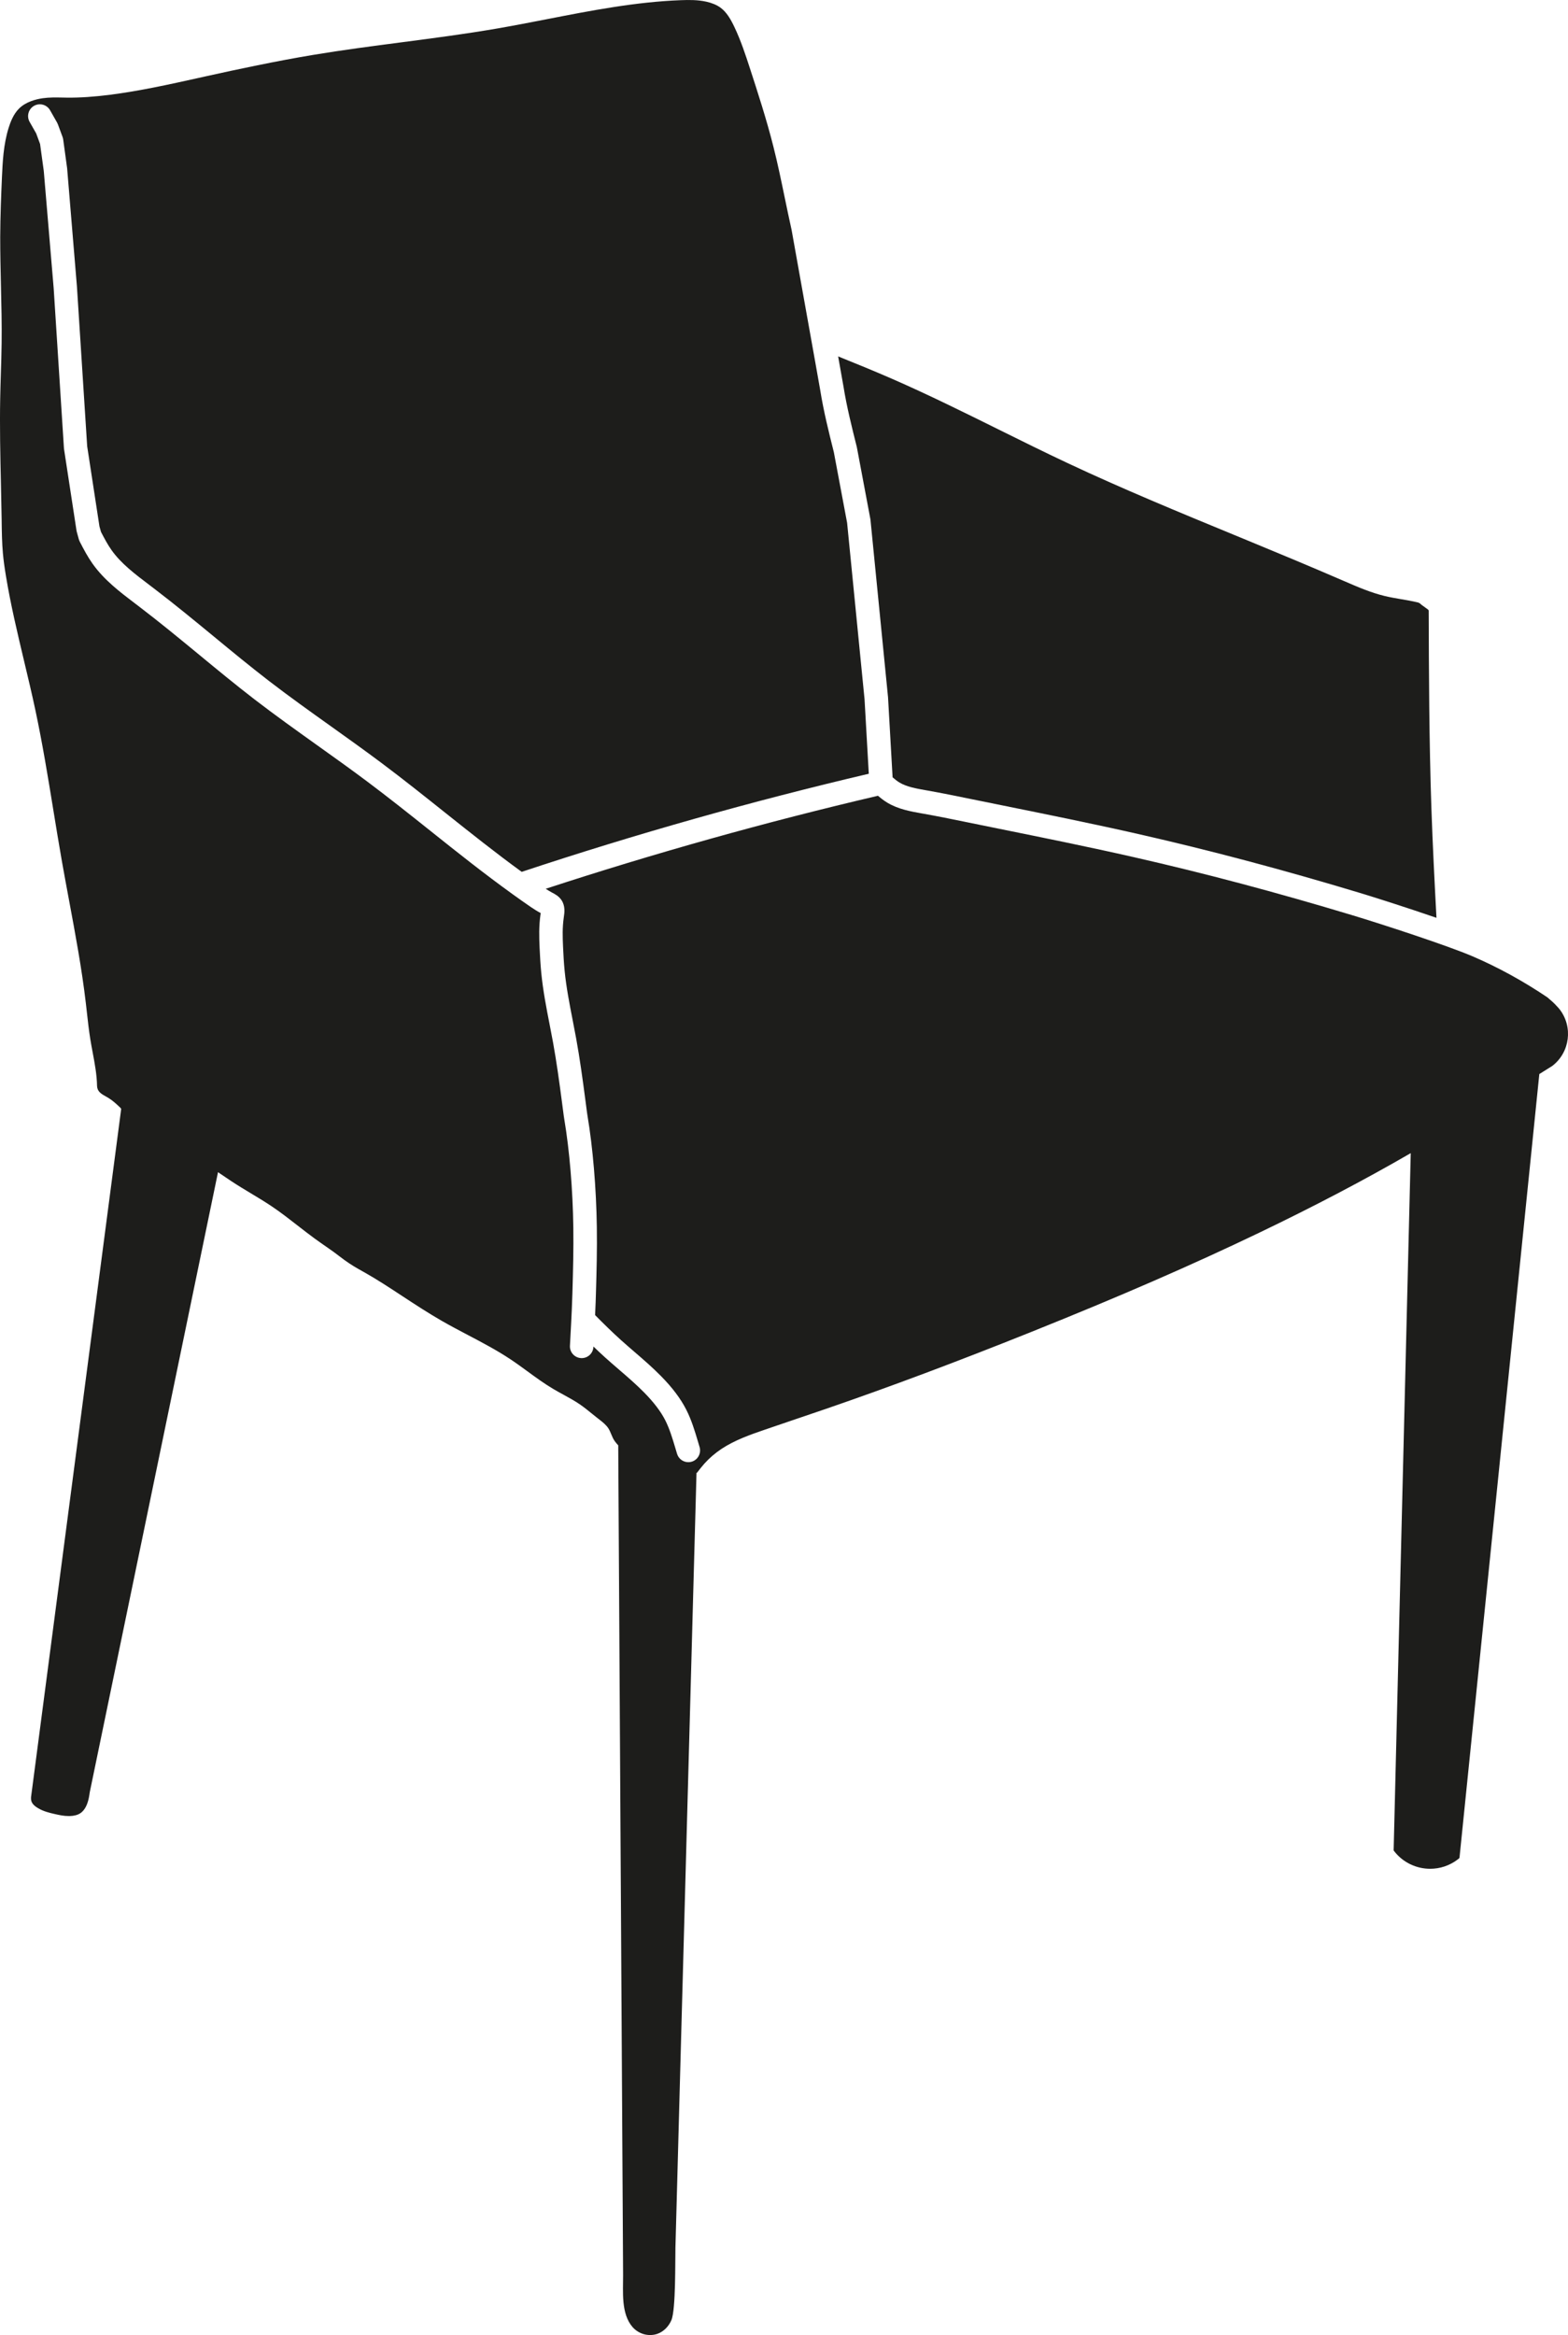
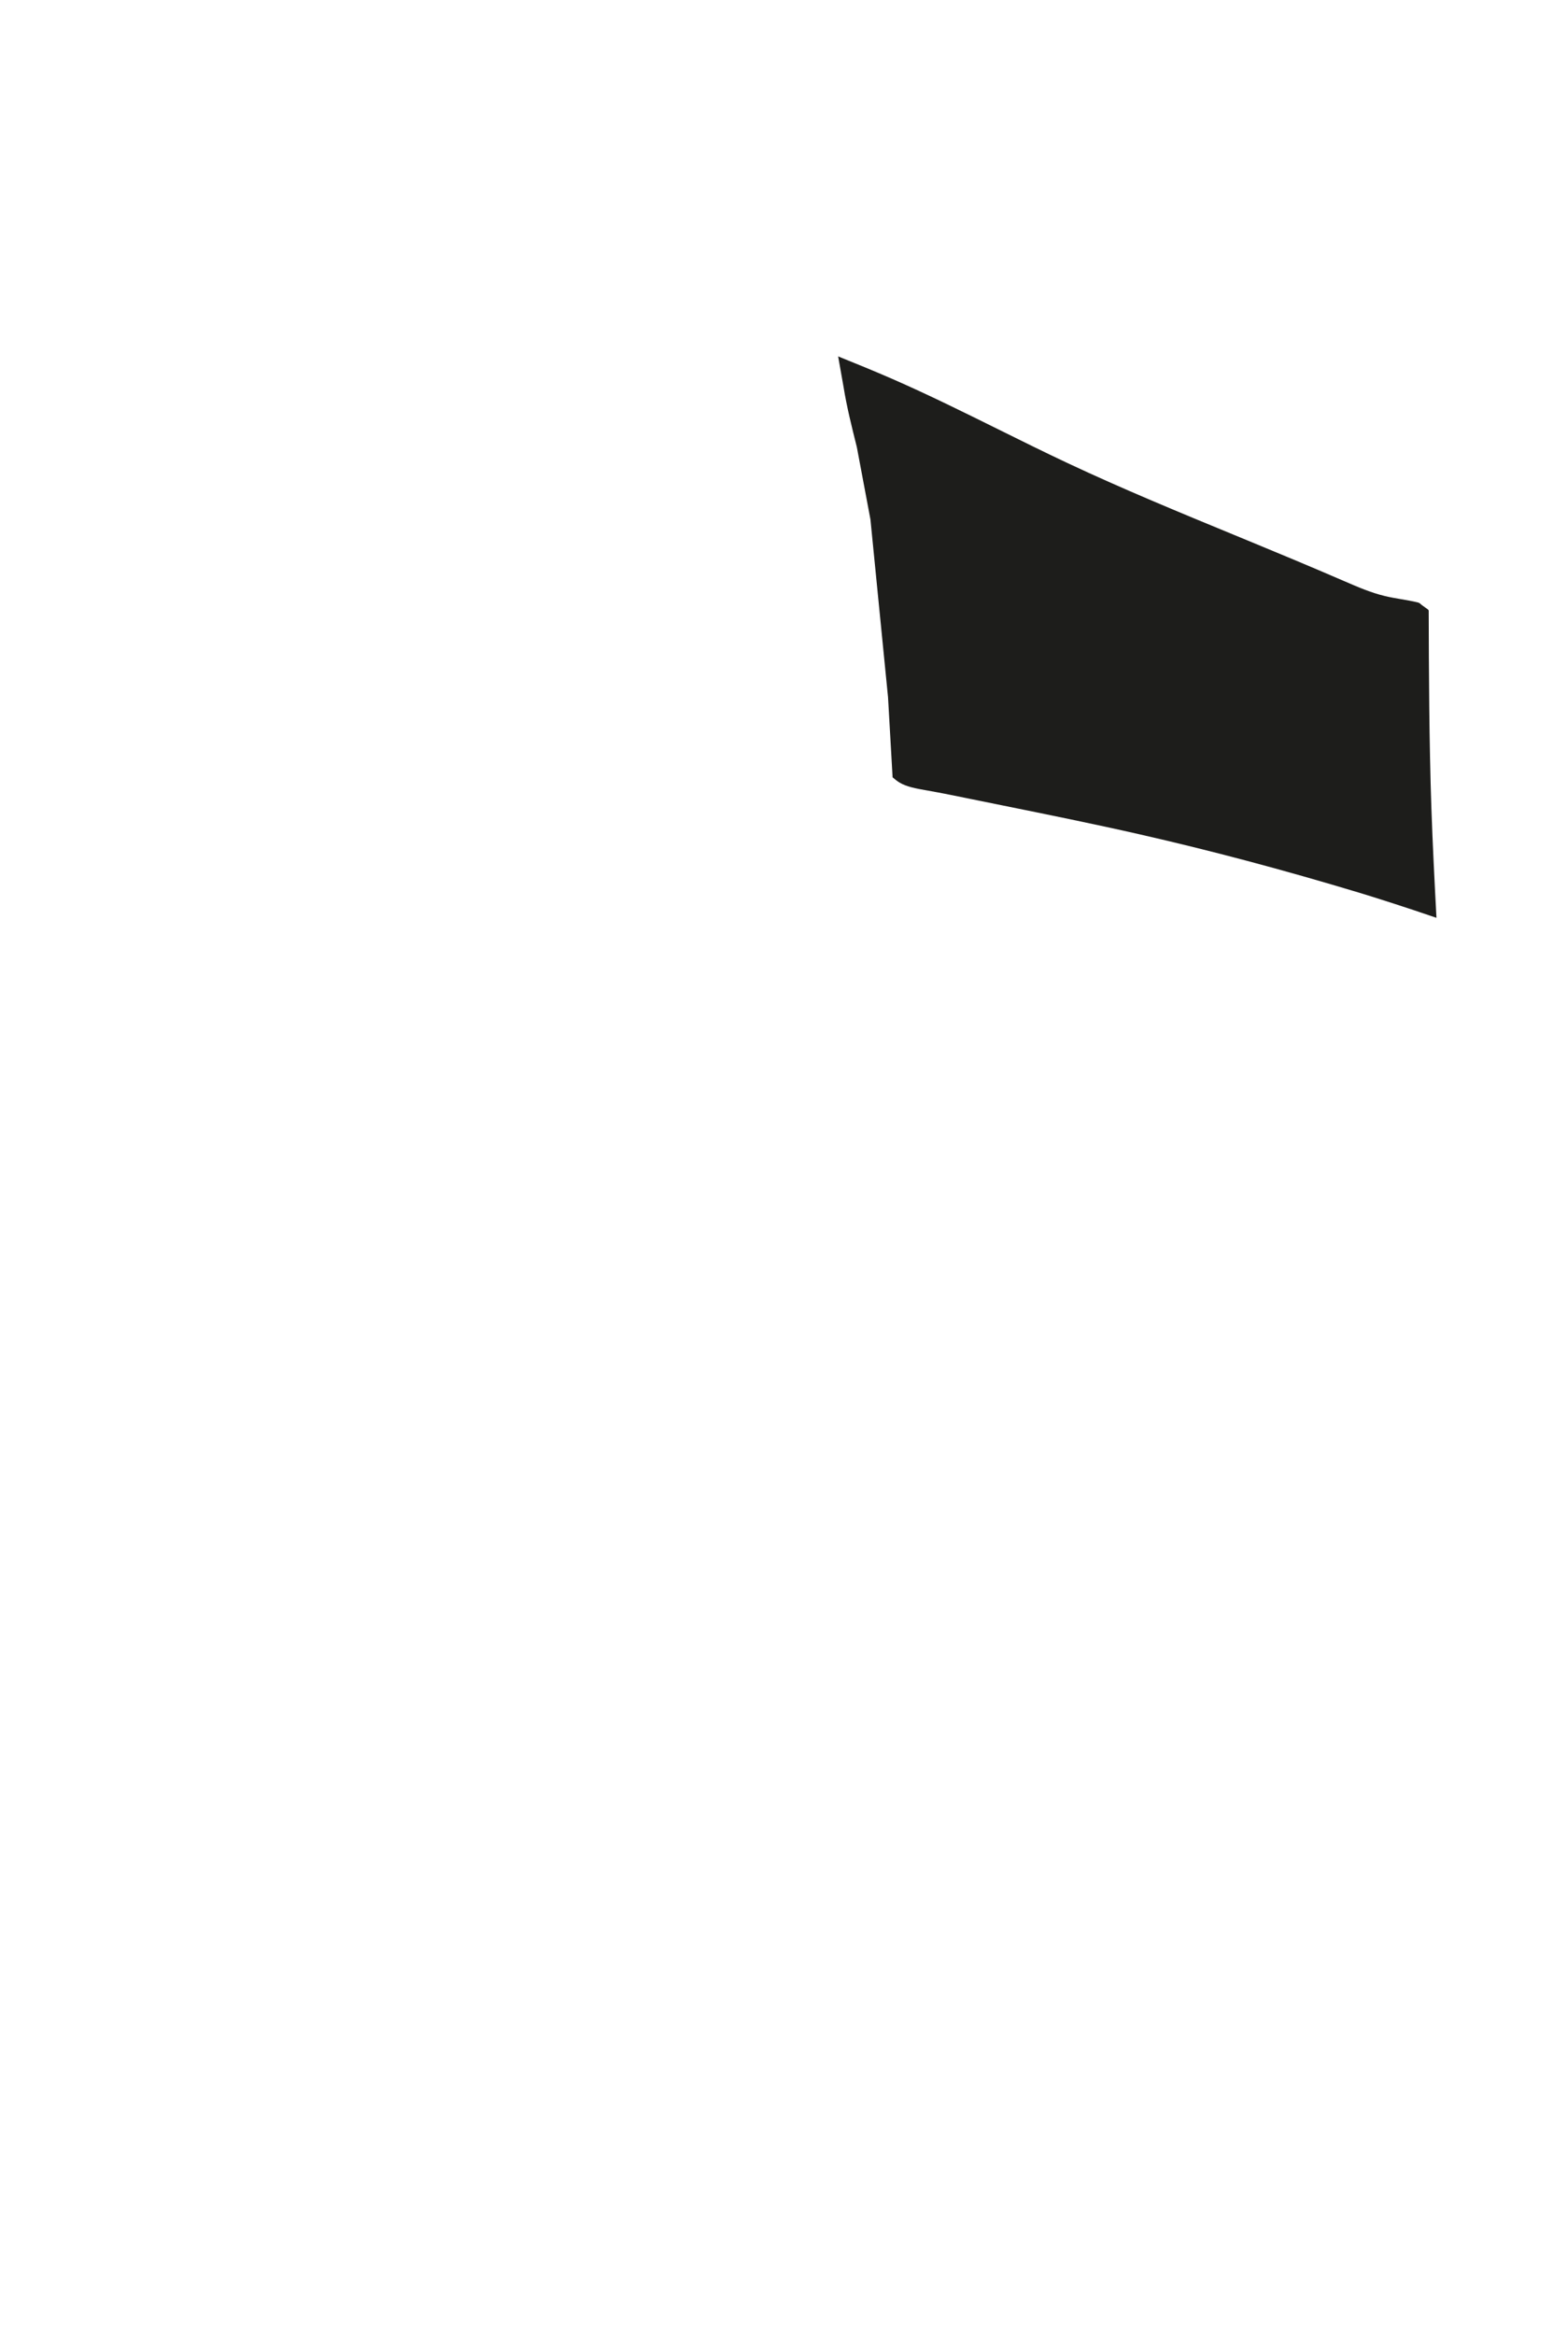
<svg xmlns="http://www.w3.org/2000/svg" version="1.1" id="_x30_" x="0px" y="0px" viewBox="0 0 532.96 793.27" style="enable-background:new 0 0 532.96 793.27;" xml:space="preserve">
  <style type="text/css">
	.st0{fill:#1D1D1B;}
</style>
  <g>
    <path class="st0" d="M286.71,131.38c1.09,6.82,2.83,13.73,4.5,20.41c0.01,0.04,0.01,0.08,0.02,0.12c0.01,0.04,0.03,0.07,0.03,0.11   l4.57,24.29c0.02,0.11,0.04,0.23,0.05,0.35l5.96,60.22c0.01,0.06,0.01,0.11,0.01,0.17l1.54,27.03c0.78,0.67,1.57,1.3,2.35,1.77   c2.42,1.46,5.63,2.03,9.02,2.63l0.59,0.1c4.81,0.86,9.53,1.82,14.08,2.75l0.92,0.19c3.58,0.73,7.17,1.46,10.76,2.18   c15.11,3.06,30.73,6.22,46.04,9.7c24.33,5.53,48.83,12.04,74.91,19.9c5.17,1.56,16.26,5.09,26.19,8.51   c-0.65-12.23-1.29-24.75-1.72-37.17c-0.78-22.8-0.85-46.35-0.92-67.12c0-0.01-0.01-0.02-0.01-0.04c0-0.03-0.01-0.07-0.02-0.1   c-0.01-0.03-0.02-0.06-0.03-0.09c-0.01-0.03-0.03-0.05-0.05-0.08c-0.02-0.03-0.04-0.05-0.07-0.08c-0.01-0.01-0.01-0.02-0.03-0.03   l-2.35-1.72c-0.31-0.36-0.73-0.62-1.19-0.73c-1.86-0.45-3.78-0.77-5.63-1.09c-1.84-0.31-3.74-0.64-5.57-1.08   c-4.7-1.13-9.28-3.11-13.7-5.03l-0.52-0.22c-11.17-4.84-22.44-9.51-32.13-13.51l-4.85-2c-18.69-7.7-38.02-15.67-56.62-24.41   c-7.86-3.69-15.77-7.61-23.42-11.4c-11.75-5.82-23.91-11.84-36.13-17.18c-6.17-2.69-12.54-5.29-18.41-7.65   C285.93,126.93,286.59,130.66,286.71,131.38z" />
-     <path class="st0" d="M528.87,341.52c-0.01-0.01-0.01-0.03-0.02-0.04c-0.6-0.66-1.62-1.59-2.92-2.67   c-8.21-5.53-16.77-10.22-25.47-13.95c-8.51-3.64-30.68-10.88-40.7-13.9c-25.9-7.81-50.23-14.28-74.37-19.76   c-15.22-3.46-30.79-6.61-45.86-9.66c-3.6-0.73-7.19-1.46-10.77-2.19l-0.92-0.19c-4.51-0.92-9.17-1.87-13.89-2.71l-0.58-0.1   c-3.79-0.67-8.08-1.43-11.77-3.66c-1.16-0.7-2.21-1.52-3.18-2.35c-37.94,8.86-75.87,19.48-112.93,31.6   c0.68,0.44,1.34,0.86,2.05,1.24l0.21,0.11c0.86,0.45,2.16,1.13,3.07,2.46c1.37,2.02,1.05,4.27,0.83,5.75l-0.03,0.23   c-0.49,3.46-0.4,6.44-0.24,9.97c0.12,2.62,0.27,5.42,0.54,8.14c0.55,5.57,1.65,11.2,2.71,16.64c0.41,2.1,0.82,4.19,1.2,6.29   c1.22,6.7,2.15,13.38,3.19,21.35c0,0,0,0,0,0l0,0c0.52,4.06,0.6,4.51,0.66,4.88c1.83,10.86,2.99,24.69,3.18,37.94   c0.11,7.46-0.08,14.93-0.31,22.56c-0.05,1.75-0.1,3.54-0.28,7.28c2.89,2.91,5.76,5.74,8.72,8.41c1.51,1.36,3.1,2.73,4.63,4.05   c3.02,2.6,6.14,5.29,9.06,8.26c3.85,3.91,6.65,7.63,8.56,11.37c1.8,3.52,2.93,7.31,3.93,10.66l0.61,2.05   c0.64,2.11-0.55,4.35-2.66,4.99c-0.39,0.12-0.78,0.17-1.16,0.17c-1.72,0-3.3-1.11-3.83-2.84l-0.62-2.08   c-0.95-3.17-1.93-6.44-3.39-9.32c-1.53-3-3.87-6.07-7.14-9.4c-2.69-2.73-5.55-5.2-8.58-7.81c-1.57-1.35-3.19-2.75-4.77-4.17   c-1.33-1.2-2.63-2.43-3.92-3.67c0,0.06-0.01,0.11-0.01,0.16c-0.12,2.13-1.88,3.78-3.99,3.78c-0.07,0-0.15,0-0.22-0.01   c-2.21-0.12-3.9-2.01-3.77-4.21c0.67-12.07,0.75-15.04,0.84-17.92c0.22-7.54,0.41-14.91,0.31-22.21   c-0.18-12.87-1.3-26.25-3.06-36.72c-0.09-0.51-0.17-0.99-0.71-5.2l0,0c-1.02-7.85-1.94-14.41-3.12-20.95   c-0.38-2.07-0.78-4.13-1.18-6.19c-1.1-5.62-2.23-11.44-2.82-17.39c-0.29-2.91-0.44-5.84-0.57-8.56c-0.17-3.82-0.27-7.31,0.31-11.44   l0.04-0.25c0.01-0.04,0.01-0.09,0.02-0.14c-1.19-0.63-2.18-1.28-3.13-1.91c-0.01-0.01-0.02-0.02-0.03-0.02   c-0.01-0.01-0.03-0.02-0.04-0.02c-2.06-1.41-4.1-2.85-6.13-4.31c-0.08-0.05-0.16-0.11-0.23-0.17   c-9.58-6.89-18.85-14.26-27.85-21.44c-7-5.58-14.24-11.34-21.5-16.78c-5.59-4.19-11.4-8.33-17.01-12.33   c-7.03-5.02-14.3-10.2-21.26-15.55c-6.41-4.93-12.72-10.13-18.82-15.16c-6.58-5.42-13.38-11.02-20.35-16.33l-1.39-1.06   c-5.24-3.97-10.66-8.07-14.6-13.64c-1.65-2.33-2.95-4.78-4.35-7.5c-0.01-0.02-0.01-0.04-0.02-0.06c-0.1-0.19-0.18-0.4-0.24-0.61   c-0.01-0.03-0.03-0.07-0.04-0.1c0,0,0,0,0,0l-0.69-2.51c-0.04-0.15-0.08-0.31-0.1-0.46l-4.23-27.63c-0.02-0.12-0.03-0.23-0.04-0.35   l-3.49-54.35L14.88,58.1l-1.26-9.19l-1.32-3.58l-2.23-3.92c-1.09-1.92-0.42-4.36,1.5-5.45c1.92-1.09,4.36-0.42,5.45,1.5l2.39,4.2   c0.11,0.19,0.2,0.39,0.27,0.59l1.59,4.3c0.1,0.27,0.17,0.55,0.21,0.84l1.33,9.73c0.01,0.07,0.02,0.14,0.02,0.21l3.32,40.02   l3.48,54.25l4.17,27.22l0.52,1.87c1.19,2.3,2.3,4.37,3.59,6.19c3.22,4.56,7.92,8.11,12.9,11.88l1.41,1.07   c7.1,5.41,13.96,11.06,20.6,16.52c6.05,4.99,12.31,10.14,18.61,14.99c6.84,5.26,14.05,10.41,21.03,15.38   c5.65,4.03,11.49,8.2,17.16,12.44c7.36,5.51,14.65,11.32,21.69,16.93c8.45,6.73,17.12,13.63,26.01,20.1   c38.65-12.83,78.31-24.03,117.98-33.33l-1.44-25.28l-5.93-59.97l-4.51-24c-1.71-6.81-3.47-13.85-4.61-20.97   c-0.21-1.3-2.52-14.18-5.44-30.47c-1.5-8.37-2.95-16.46-4.31-24.08c-0.81-3.61-1.56-7.25-2.3-10.8c-1.18-5.71-2.4-11.62-3.86-17.39   c-2.35-9.36-5.49-18.96-8-26.68c-1.5-4.6-3.05-9.36-5.29-14.07c-1.19-2.5-2.6-5.04-4.81-6.62c-1.23-0.87-2.82-1.53-4.73-1.96   c-2.94-0.65-5.88-0.61-8.64-0.51c-15.36,0.57-30.68,3.56-45.5,6.45c-5.5,1.07-11.2,2.18-16.81,3.15   c-10.83,1.87-21.9,3.31-32.61,4.71c-9.85,1.28-20.04,2.61-30.01,4.27c-12.8,2.13-25.62,4.87-36.48,7.27l-2.65,0.59   c-9.75,2.16-19.83,4.4-29.93,5.69c-5.49,0.7-10.26,1.02-14.57,0.98c-0.55-0.01-1.11-0.02-1.66-0.03c-2.16-0.04-4.4-0.09-6.67,0.23   c-2.39,0.34-5.73,1.22-8.04,3.48c-1.95,1.91-2.97,4.68-3.57,6.59c-1.77,5.68-2.03,11.56-2.27,16.76   c-0.27,6.08-0.56,13.26-0.59,20.35C0.07,86.17,0.2,91.9,0.33,97.44c0.15,6.26,0.3,12.73,0.22,19.09c-0.04,3.5-0.15,7.05-0.26,10.49   c-0.09,2.73-0.17,5.45-0.22,8.18c-0.19,9.77,0.03,19.71,0.25,29.31c0.09,4.02,0.18,8.04,0.24,12.06l0.01,0.87   c0.05,3.43,0.1,6.98,0.41,10.45c0.2,2.27,0.52,4.67,1.04,7.8c1.6,9.73,3.93,19.47,6.17,28.89c1.31,5.49,2.67,11.17,3.86,16.78   c2.38,11.18,4.26,22.67,6.07,33.78c0.94,5.78,1.92,11.75,2.95,17.61c0.78,4.43,1.61,8.85,2.43,13.27   c2.12,11.38,4.32,23.14,5.68,34.8c0.12,1.06,0.24,2.12,0.36,3.18c0.33,2.99,0.68,6.08,1.17,9.13c0.24,1.47,0.51,2.94,0.79,4.41   c0.7,3.72,1.42,7.57,1.49,11.4c0.02,0.25,0.05,0.5,0.11,0.74c0.34,1.39,1.65,2.13,2.93,2.84c0.25,0.14,0.49,0.28,0.73,0.42   c1.54,0.92,2.69,2.02,3.92,3.17l0.19,0.18c0.11,0.13,0.22,0.26,0.33,0.39L10.56,610.45c0,0.01,0,0.02,0,0.03   c0,0.01-0.01,0.02-0.01,0.03c-0.01,0.41-0.02,0.83,0.08,1.25c0.29,1.17,1.39,1.96,2.19,2.45c1.9,1.16,3.96,1.64,5.61,2.02   c1.72,0.4,3.29,0.73,4.95,0.73c0.09,0,0.19,0,0.29,0c1.52-0.04,2.76-0.37,3.66-0.98c0.95-0.64,1.75-1.74,2.29-3.17   c0.51-1.33,0.71-2.69,0.9-4l43.58-210.59c0.31,0.21,0.62,0.42,0.93,0.63l1.75,1.18c0.58,0.4,1.16,0.79,1.75,1.18   c2.22,1.47,4.54,2.87,6.79,4.22c2.37,1.42,4.81,2.89,7.11,4.44c3.04,2.04,5.93,4.3,8.73,6.48c1.88,1.46,3.82,2.97,5.75,4.38   c1.27,0.93,2.56,1.82,3.98,2.81l1.2,0.84c0.46,0.32,0.93,0.65,1.44,1.02c0.54,0.4,1.12,0.84,1.7,1.28   c0.59,0.45,1.19,0.91,1.76,1.32c2.37,1.73,4.23,2.77,6.03,3.78l0.93,0.52c4.17,2.35,8.34,5.08,12.75,7.98   c4.34,2.85,8.83,5.79,13.48,8.46c2.91,1.67,5.94,3.26,8.86,4.8c4.87,2.56,9.9,5.2,14.52,8.28c1.95,1.3,3.89,2.72,5.76,4.08   c2.79,2.04,5.67,4.15,8.71,5.95c1.14,0.68,2.33,1.33,3.47,1.95c1.88,1.03,3.83,2.09,5.59,3.3c1.42,0.97,2.74,2.04,4.13,3.17   c0.65,0.52,1.3,1.05,1.96,1.57l0.38,0.29c1.21,0.94,2.47,1.92,3.25,3.15c0.37,0.59,0.65,1.25,0.94,1.95   c0.31,0.75,0.64,1.52,1.1,2.22c0.38,0.57,0.84,1.08,1.29,1.57c0,0.77,0.01,1.55,0.01,2.32c0.01,2.21,0.03,4.42,0.04,6.63   c0.02,3.48,0.04,6.95,0.06,10.43c0.03,4.58,0.05,9.15,0.08,13.73c0.03,5.51,0.07,11.01,0.1,16.52c0.04,6.27,0.07,12.54,0.11,18.81   c0.04,6.86,0.08,13.73,0.12,20.59c0.04,7.29,0.09,14.58,0.13,21.87c0.04,7.55,0.09,15.1,0.13,22.64   c0.05,7.64,0.09,15.27,0.14,22.91c0.04,7.56,0.09,15.12,0.13,22.67c0.04,7.31,0.09,14.62,0.13,21.93   c0.04,6.9,0.08,13.79,0.12,20.69c0.04,6.31,0.07,12.62,0.11,18.94c0.03,5.56,0.07,11.12,0.1,16.68c0.03,4.64,0.05,9.28,0.08,13.92   c0.02,3.55,0.04,7.1,0.06,10.66c0.03,5.6-0.75,13.08,3.25,17.64c1,1.13,2.36,1.98,3.85,2.39c0.69,0.19,1.4,0.28,2.1,0.28   c0.86,0,1.7-0.14,2.49-0.42c2.17-0.77,3.86-2.58,4.74-4.67c1.52-3.61,1.25-20.35,1.36-24.62c0.1-3.68,0.2-7.35,0.3-11.03   c0.13-4.77,0.26-9.54,0.39-14.31c0.15-5.68,0.31-11.37,0.46-17.05c0.17-6.41,0.35-12.82,0.52-19.23   c0.19-6.96,0.38-13.91,0.57-20.87c0.2-7.32,0.4-14.64,0.6-21.96c0.2-7.5,0.41-15,0.61-22.5c0.2-7.5,0.41-14.99,0.61-22.49   c0.2-7.31,0.4-14.62,0.6-21.93c0.19-6.94,0.38-13.88,0.57-20.82c0.17-6.39,0.35-12.78,0.52-19.17c0.15-5.65,0.31-11.31,0.46-16.96   c0.13-4.74,0.26-9.47,0.39-14.21c0.1-3.64,0.2-7.27,0.3-10.91c0.06-2.35,0.13-4.7,0.19-7.06c0.02-0.89,0.05-1.77,0.07-2.66   c0.01-0.01,0.02-0.01,0.04-0.02c0.02-0.01,0.03-0.02,0.04-0.02c0.03-0.02,0.06-0.03,0.08-0.04c0.02-0.01,0.03-0.03,0.04-0.05   c0.01-0.01,0.03-0.02,0.04-0.03c0.85-1.1,1.62-2.09,2.46-3.03c1.68-1.87,3.65-3.56,5.85-5.02c4.57-3.02,9.95-4.87,14.69-6.5   c3.49-1.2,6.97-2.38,10.45-3.56c3.47-1.17,6.93-2.35,10.38-3.53c21.7-7.46,44.47-15.99,69.62-26.07   c30-12.02,54.68-22.76,77.67-33.79c18.78-9.02,35.67-17.88,51.41-26.99L473.7,628.5c0,0.02,0.01,0.04,0.01,0.07   c0,0.03,0.01,0.07,0.02,0.1c0.01,0.03,0.03,0.06,0.05,0.09c0.01,0.02,0.01,0.04,0.03,0.06c0.01,0.01,0.02,0.02,0.04,0.04   c3.04,3.94,7.63,6.01,12.26,6.01c3.29,0,6.6-1.04,9.4-3.19c0.14-0.1,0.27-0.21,0.41-0.33c0.04-0.04,0.08-0.08,0.12-0.15   c0.03-0.05,0.05-0.12,0.05-0.18l27.12-266.13l4.4-2.76c0.01-0.01,0.01-0.02,0.04-0.03c5.97-4.61,7.08-13.22,2.47-19.2   C529.74,342.42,529.31,341.96,528.87,341.52z" />
  </g>
</svg>